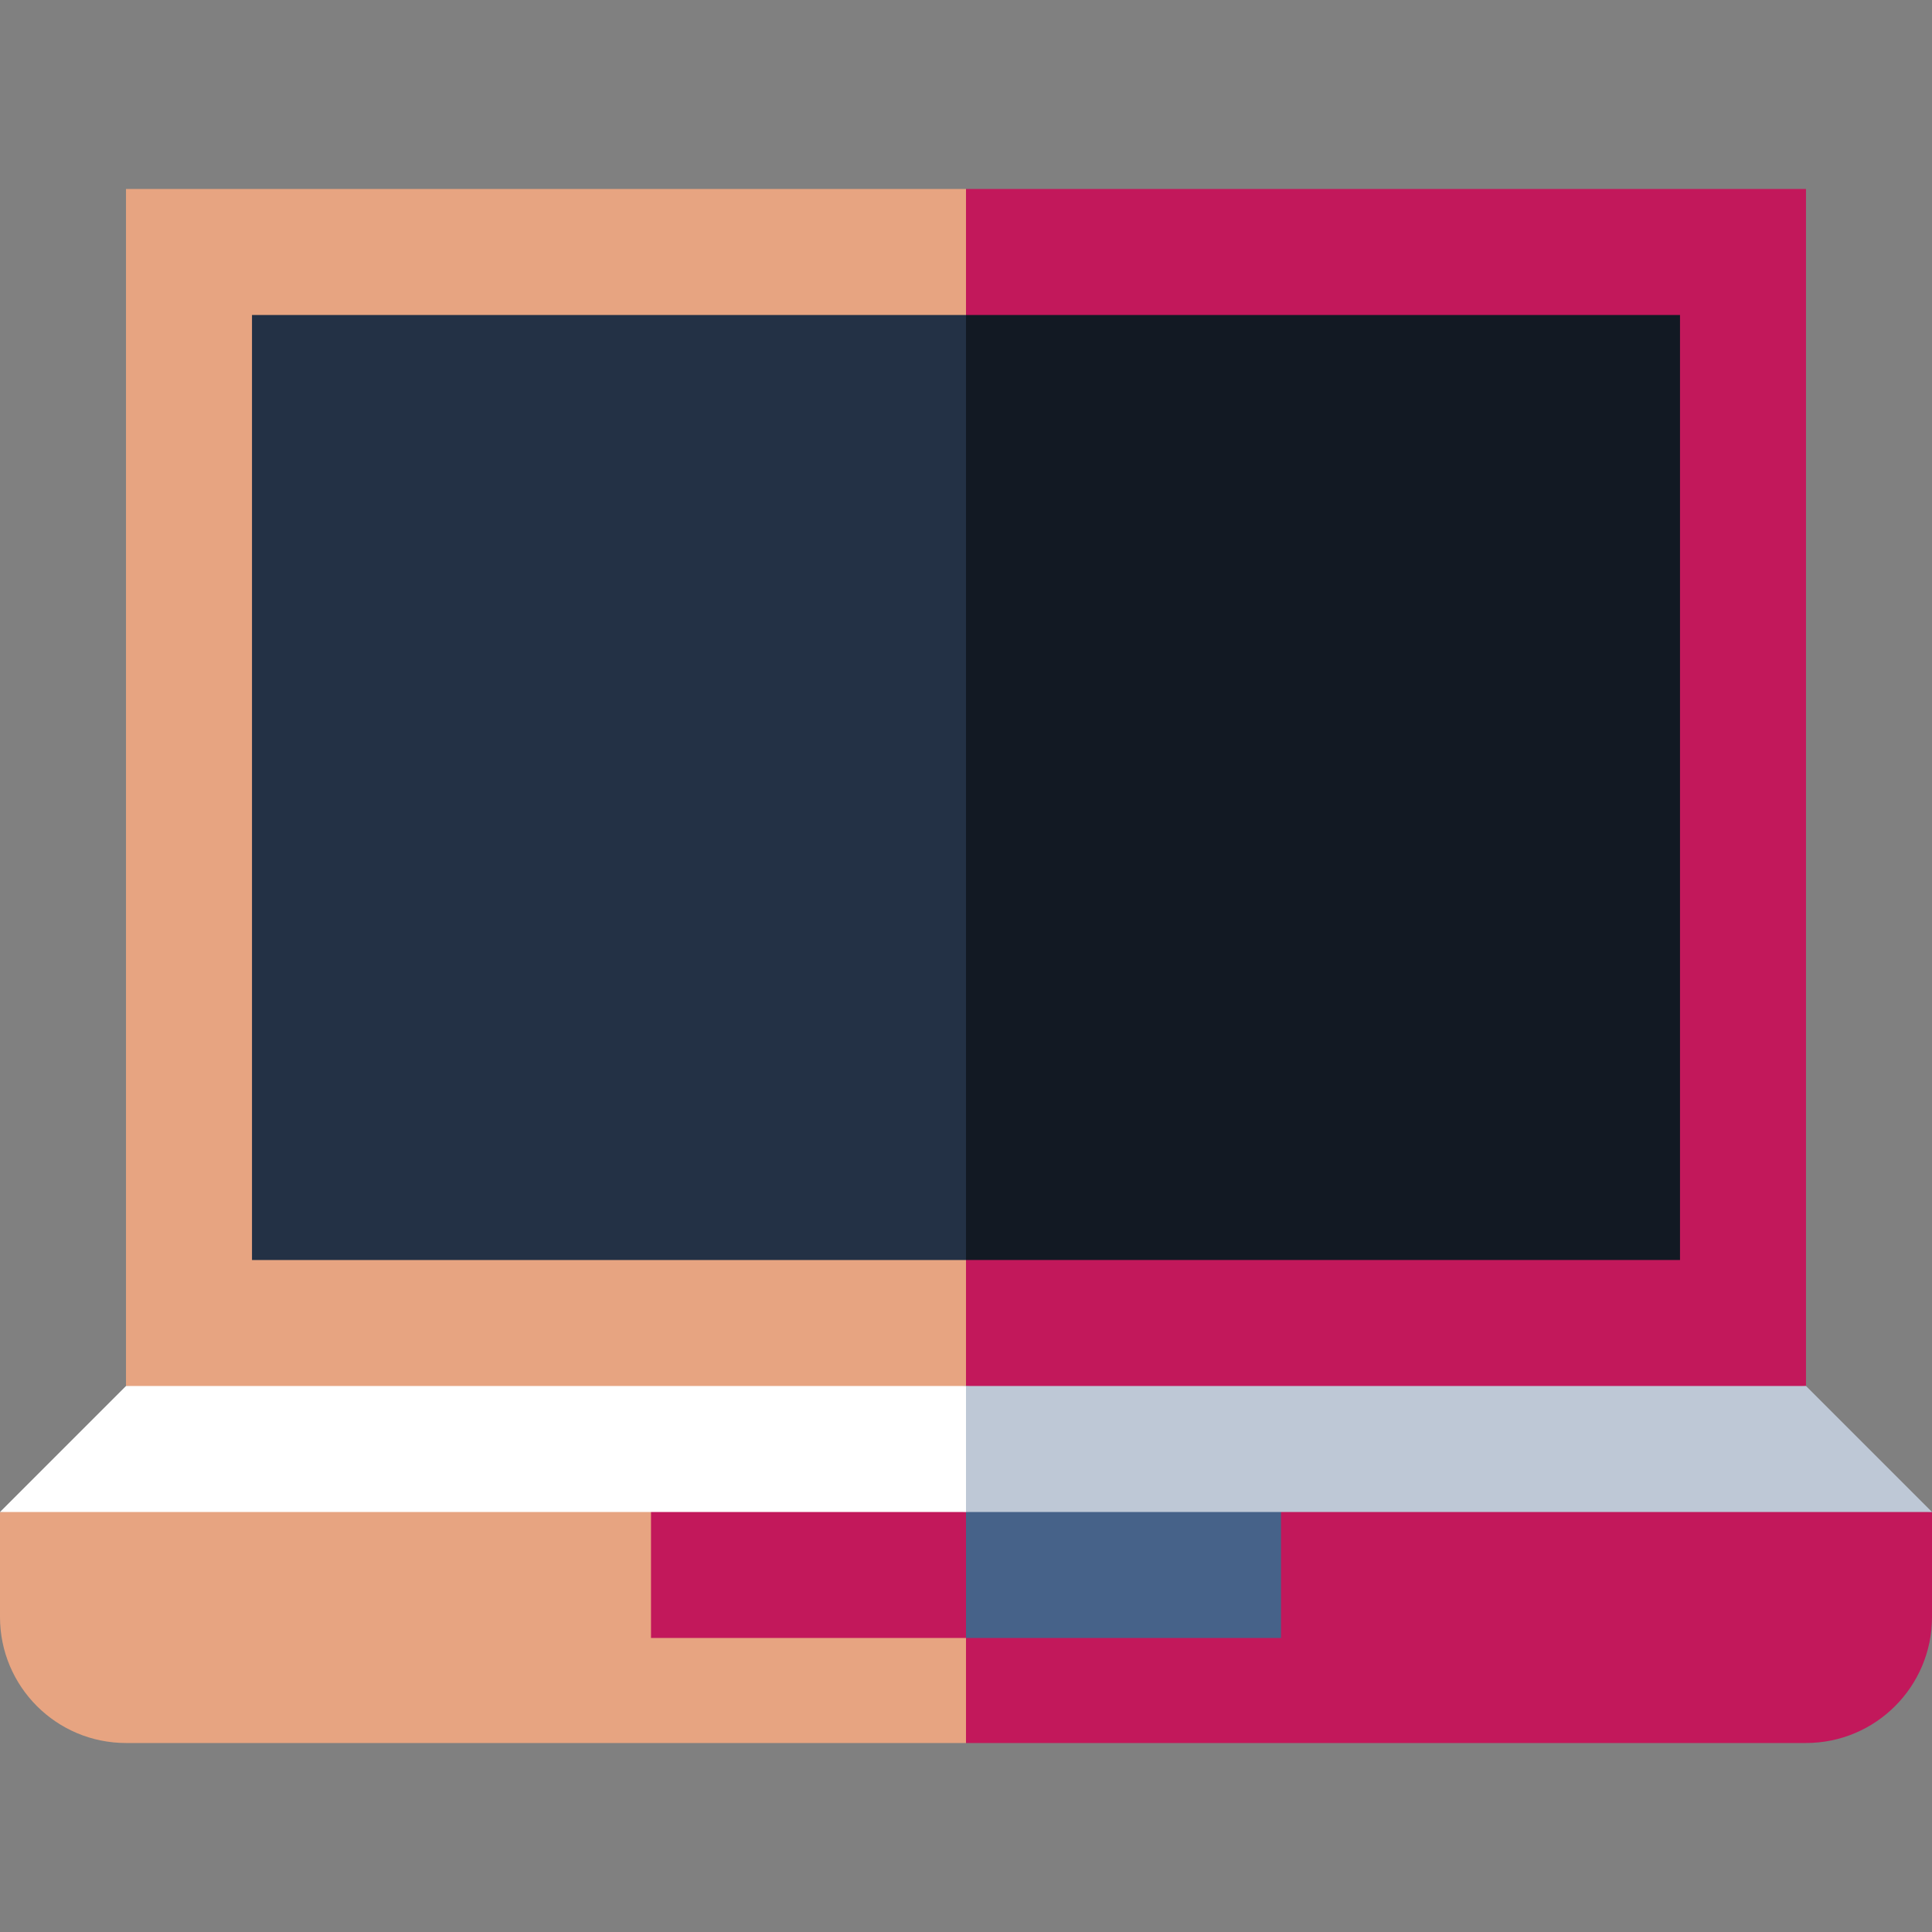
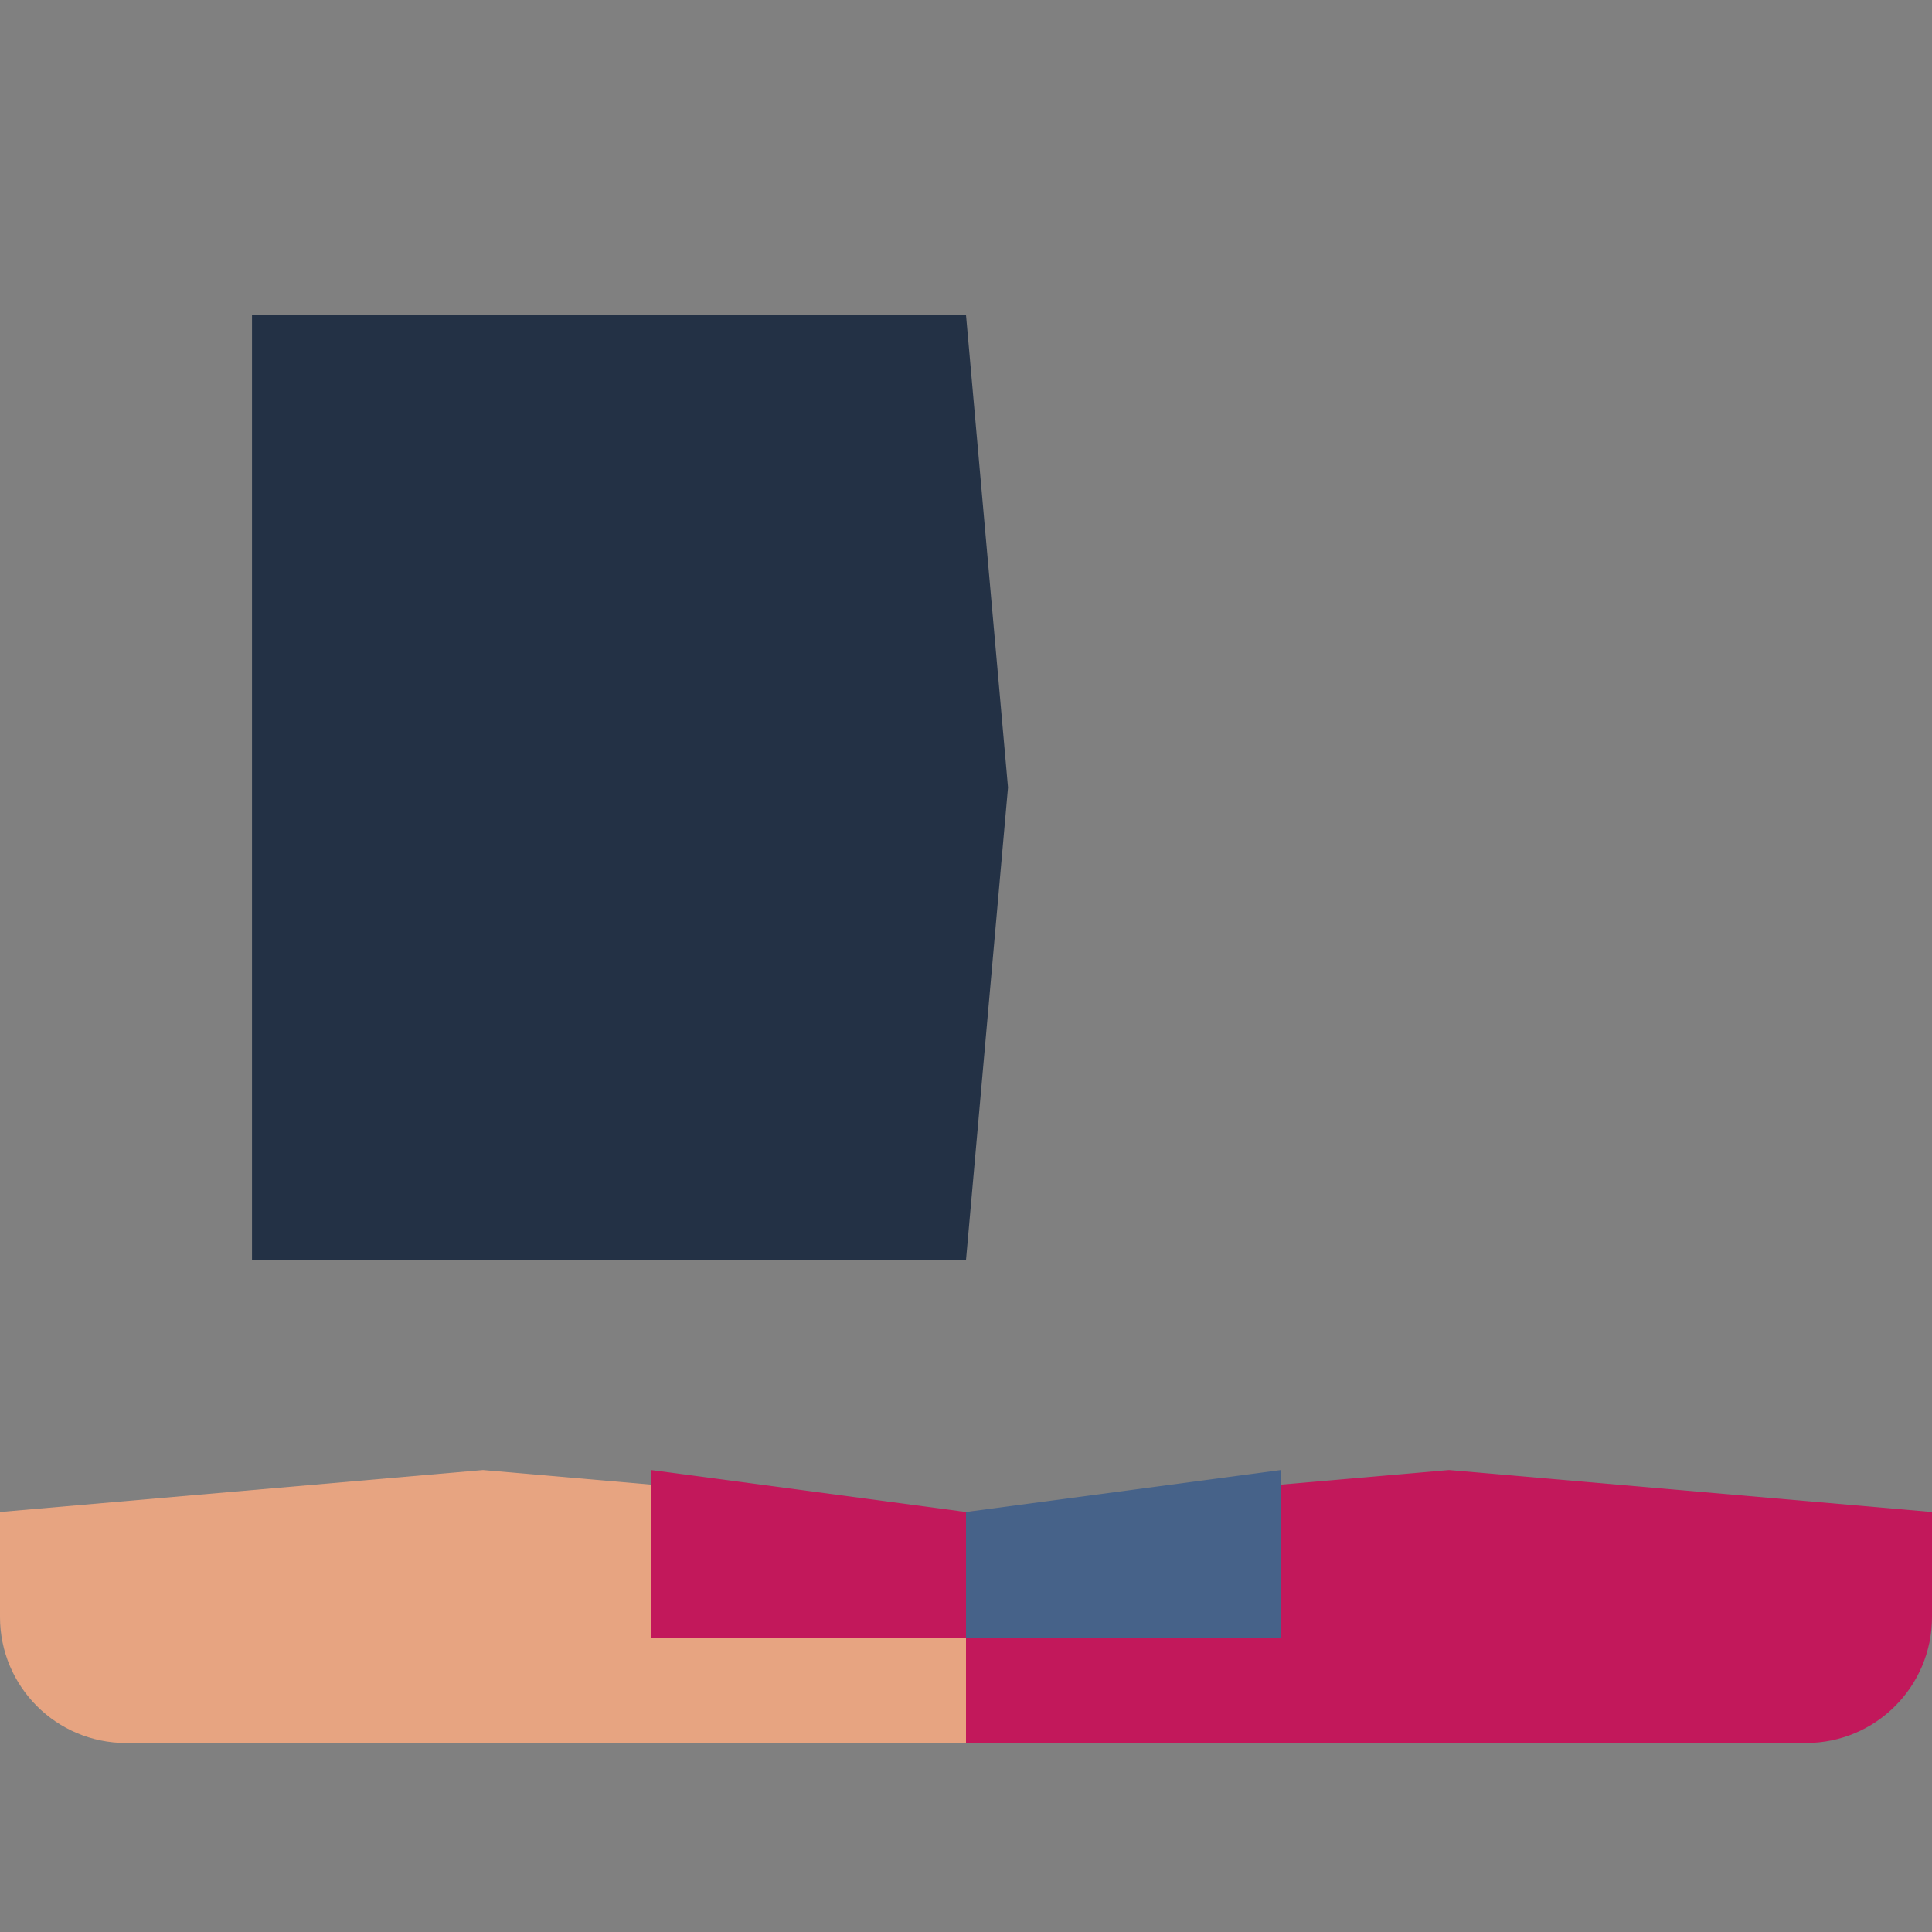
<svg xmlns="http://www.w3.org/2000/svg" version="1.1" id="Layer_1" x="0px" y="0px" viewBox="0 0 460 460" style="max-width: 100%; max-height: 320px;" xml:space="preserve">
  <rect x="0" y="0" width="460" height="460" fill="#808080" stroke="none" />
  <g id="XMLID_228_">
-     <polygon id="XMLID_229_" style="fill: rgb(231, 164, 129);" points="240,187.5 230,45 30,45 30,330 130,340 230,330  " />
    <path id="XMLID_230_" style="fill: rgb(231, 164, 129);" d="M0,360v25c0,16.568,13.431,30,30,30h200l10-24.995L230,360l-115-10L0,360z" />
    <polygon id="XMLID_231_" style="fill: rgb(194, 24, 91);" points="155,390 155,350 230,360 240,375 230,390  " />
-     <polygon id="XMLID_232_" style="fill:#FFFFFF;" points="30,330 0,360 230,360 230,330  " />
-     <polygon id="XMLID_233_" style="fill: rgb(194, 24, 91);" points="230,45 230,330 330,340 430,330 430,45  " />
    <path id="XMLID_235_" style="fill:#233145;" d="M60,300V75h170l10,112.5L230,300H60z" />
-     <path id="XMLID_237_" style="fill:#121923;" d="M230,300V75h170v225H230z" />
    <path id="XMLID_239_" style="fill: rgb(194, 24, 91);" d="M230,360v55h200c16.569,0,30-13.432,30-30v-25l-115-10L230,360z" />
    <polygon id="XMLID_240_" style="fill:#466289;" points="230,390 230,360 305,350 305,390  " />
-     <polygon id="XMLID_241_" style="fill:#BEC8D6;" points="430,330 230,330 230,360 460,360  " />
  </g>
  <g>
</g>
  <g>
</g>
  <g>
</g>
  <g>
</g>
  <g>
</g>
  <g>
</g>
  <g>
</g>
  <g>
</g>
  <g>
</g>
  <g>
</g>
  <g>
</g>
  <g>
</g>
  <g>
</g>
  <g>
</g>
  <g>
</g>
</svg>